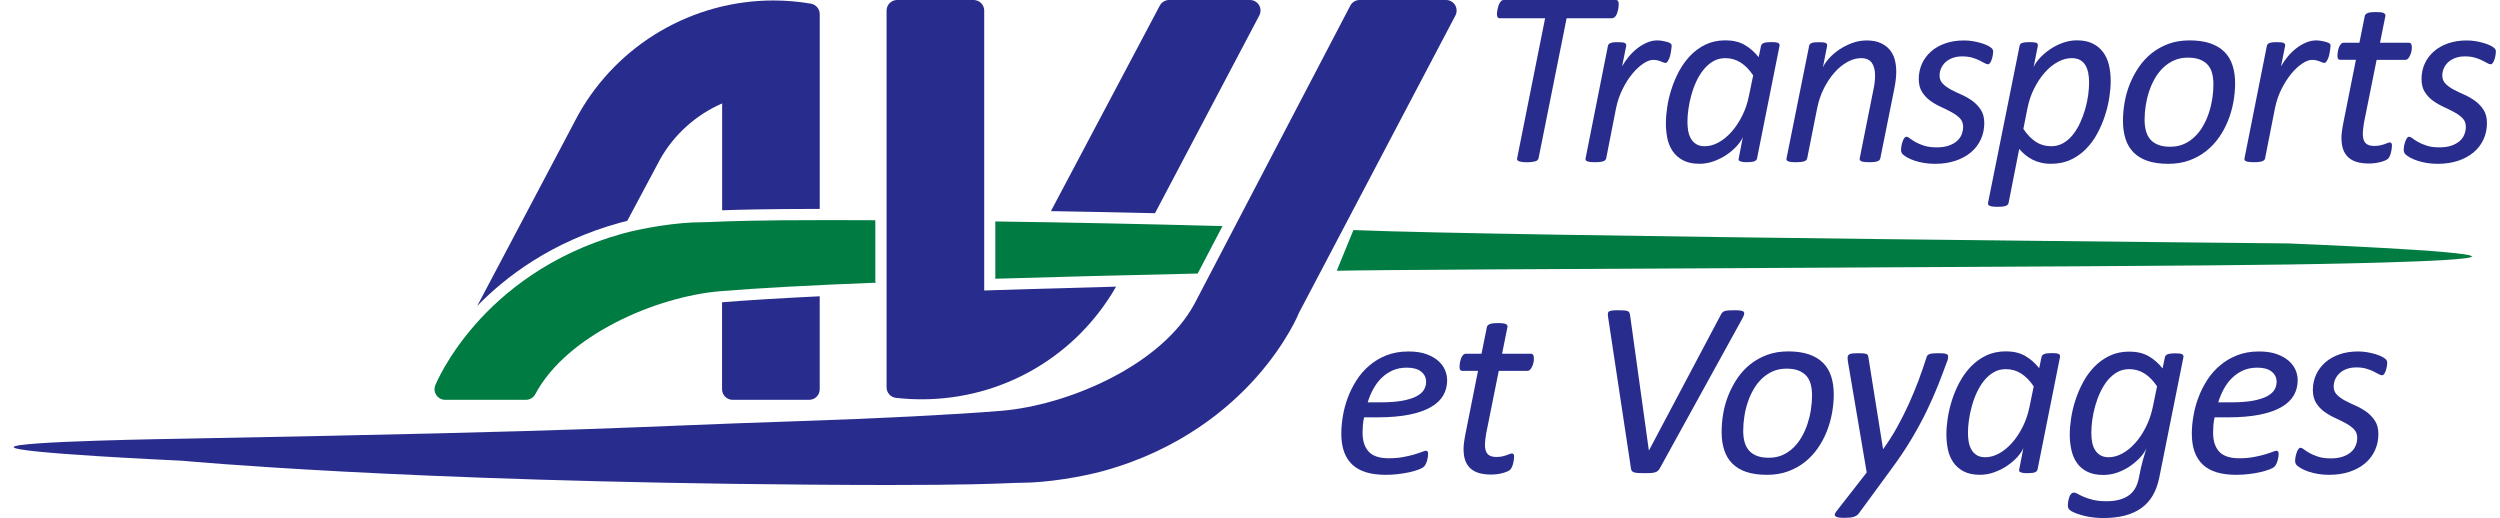
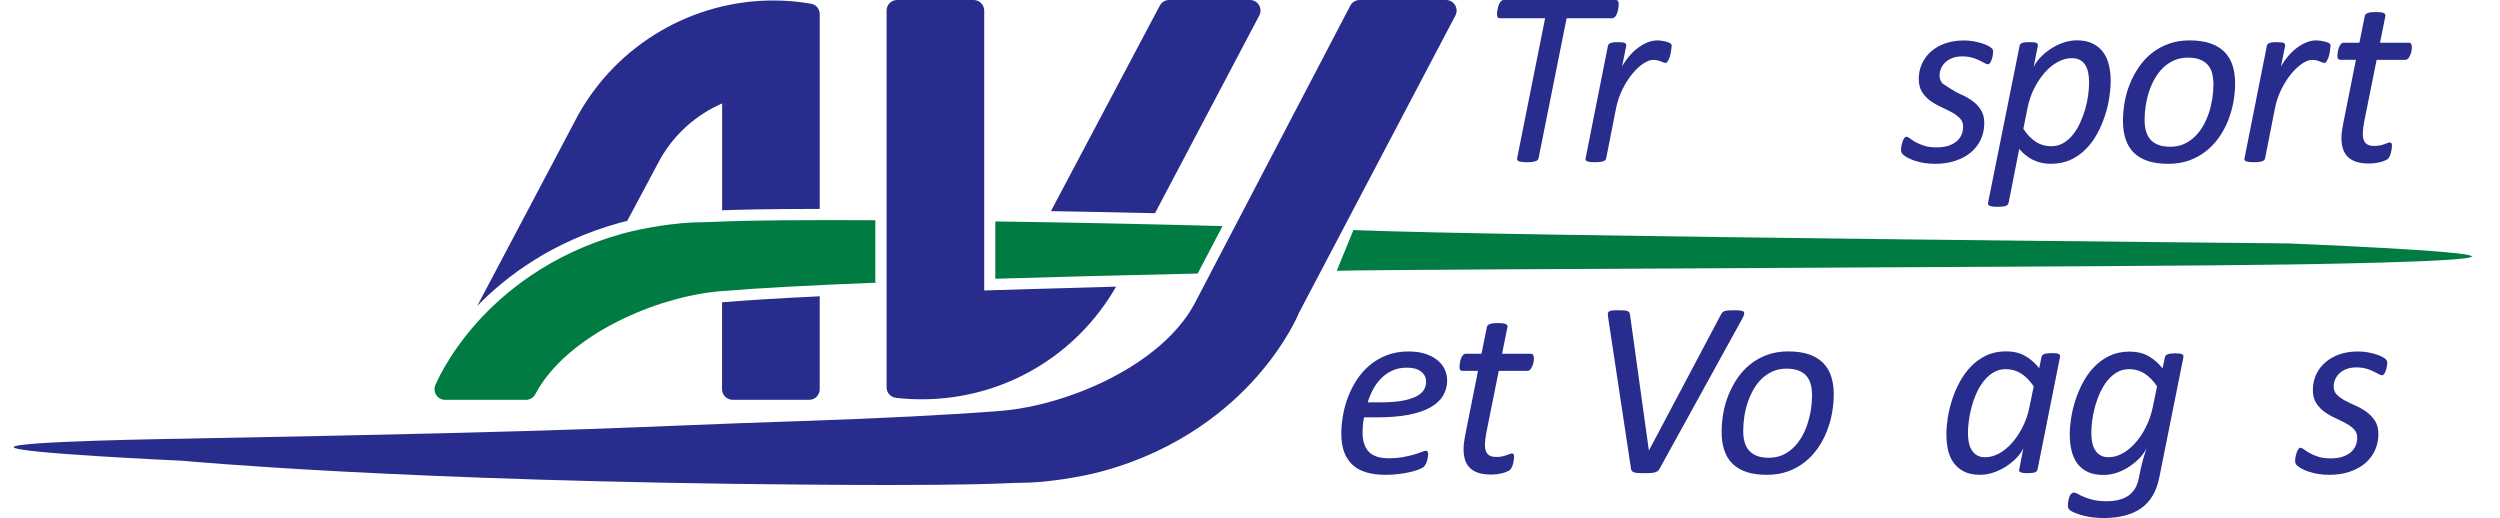
<svg xmlns="http://www.w3.org/2000/svg" width="111" height="23" viewBox="0 0 111 23" fill="none">
  <g clip-path="url(#clip0_4727_47724)">
    <path d="M109.754 11.385C109.749 11.638 101.842 11.739 101.584 11.744C94.878 11.853 62.537 11.943 59.352 12.022L60.092 10.214C66.744 10.493 101.494 10.802 101.599 10.808C101.859 10.82 109.757 11.135 109.752 11.387L109.754 11.385ZM38.902 12.551C36.17 12.656 33.625 12.792 31.984 12.929C29.141 13.166 25.158 14.877 23.766 17.503C23.684 17.656 23.526 17.752 23.352 17.752H19.763C19.606 17.752 19.462 17.674 19.374 17.545C19.287 17.416 19.269 17.252 19.326 17.108C19.348 17.056 19.851 15.822 21.13 14.374C22.303 13.046 24.385 11.273 27.641 10.373C28.55 10.123 30.049 9.867 31.155 9.867C31.304 9.867 31.456 9.861 31.687 9.851C32.333 9.823 33.535 9.773 36.809 9.773C37.444 9.773 38.136 9.775 38.871 9.779L38.865 9.785V12.516L38.9 12.549L38.902 12.551ZM54.279 10.038L53.177 12.145C49.591 12.224 46.845 12.297 44.192 12.376V9.832C47.657 9.88 51.065 9.952 54.277 10.038H54.279Z" fill="#007B41" />
    <path d="M64.606 0.226C64.521 0.085 64.369 0 64.205 0H60.368C60.195 0 60.036 0.096 59.954 0.249L53.048 13.464C51.595 16.206 47.435 17.992 44.466 18.239C42.392 18.411 38.937 18.584 35.422 18.7C27.395 18.963 27.624 19.115 8.086 19.478C7.849 19.483 0.611 19.589 0.607 19.852C0.602 20.116 7.833 20.443 8.07 20.456C8.231 20.465 17.821 21.382 35.917 21.518C37.204 21.528 38.383 21.534 39.424 21.534C42.846 21.534 44.1 21.48 44.774 21.453C45.014 21.443 45.174 21.436 45.329 21.436C46.485 21.436 48.05 21.171 49 20.908C52.401 19.969 54.575 18.116 55.8 16.729C57.135 15.217 57.661 13.929 57.682 13.874L64.62 0.688C64.696 0.542 64.691 0.368 64.606 0.226Z" fill="#282C8D" />
    <path d="M49.555 12.725C47.78 15.824 44.513 17.729 40.922 17.729C40.533 17.729 40.16 17.708 39.778 17.664C39.541 17.636 39.364 17.436 39.364 17.197V0.47C39.364 0.21 39.573 0 39.833 0H43.229C43.489 0 43.699 0.21 43.699 0.47V12.897C43.699 12.897 47.433 12.779 49.556 12.727L49.555 12.725ZM55.9 0.226C55.815 0.085 55.663 0 55.499 0H51.91C51.736 0 51.577 0.096 51.495 0.249L46.661 9.374C48.172 9.399 49.711 9.43 51.282 9.466L55.913 0.687C55.989 0.541 55.985 0.366 55.9 0.226Z" fill="#282C8D" />
    <path d="M32.061 13.421C33.163 13.33 34.668 13.239 36.395 13.155V17.282C36.395 17.542 36.185 17.752 35.925 17.752H32.529C32.269 17.752 32.059 17.542 32.059 17.282V13.421H32.061ZM36.004 0.163C35.448 0.068 34.889 0.021 34.34 0.021C30.753 0.021 27.436 1.96 25.682 5.083C25.681 5.086 25.678 5.09 25.676 5.093L21.188 13.585C22.458 12.28 24.5 10.726 27.51 9.893C27.617 9.864 27.731 9.835 27.851 9.805L29.305 7.079C29.923 5.974 30.908 5.093 32.063 4.592V9.337C32.758 9.311 33.959 9.279 36.396 9.275V0.626C36.396 0.397 36.23 0.202 36.006 0.164L36.004 0.163Z" fill="#282C8D" />
    <path d="M64.255 16.872C64.255 17.127 64.196 17.355 64.078 17.559C63.959 17.762 63.775 17.936 63.523 18.08C63.272 18.224 62.95 18.335 62.56 18.413C62.168 18.49 61.7 18.53 61.153 18.53H60.565C60.539 18.651 60.52 18.77 60.511 18.884C60.502 18.998 60.498 19.106 60.498 19.206C60.498 19.575 60.589 19.858 60.771 20.054C60.953 20.25 61.25 20.347 61.66 20.347C61.897 20.347 62.108 20.329 62.297 20.294C62.485 20.259 62.648 20.221 62.788 20.18C62.926 20.139 63.04 20.101 63.128 20.066C63.216 20.031 63.277 20.013 63.31 20.013C63.344 20.013 63.368 20.025 63.385 20.049C63.401 20.074 63.409 20.107 63.409 20.151C63.409 20.188 63.406 20.233 63.398 20.285C63.391 20.336 63.38 20.39 63.365 20.443C63.35 20.496 63.331 20.548 63.307 20.595C63.283 20.643 63.257 20.683 63.227 20.716C63.182 20.76 63.103 20.804 62.991 20.847C62.879 20.89 62.745 20.927 62.59 20.964C62.435 20.999 62.265 21.028 62.081 21.049C61.897 21.072 61.712 21.082 61.526 21.082C61.198 21.082 60.909 21.046 60.662 20.972C60.414 20.897 60.209 20.785 60.045 20.631C59.881 20.478 59.758 20.286 59.676 20.058C59.594 19.829 59.554 19.56 59.554 19.25C59.554 19.01 59.577 18.752 59.623 18.477C59.668 18.202 59.741 17.93 59.841 17.659C59.942 17.39 60.071 17.13 60.229 16.884C60.387 16.637 60.577 16.419 60.797 16.231C61.017 16.043 61.271 15.89 61.558 15.777C61.847 15.663 62.172 15.605 62.534 15.605C62.844 15.605 63.107 15.644 63.324 15.722C63.54 15.799 63.717 15.9 63.856 16.021C63.994 16.143 64.094 16.279 64.158 16.428C64.22 16.577 64.252 16.726 64.252 16.874L64.255 16.872ZM63.319 16.956C63.319 16.767 63.245 16.615 63.097 16.498C62.95 16.381 62.739 16.324 62.465 16.324C62.225 16.324 62.013 16.365 61.829 16.448C61.645 16.532 61.481 16.643 61.338 16.784C61.195 16.924 61.074 17.088 60.972 17.275C60.87 17.462 60.788 17.658 60.726 17.864H61.291C61.678 17.864 62.002 17.84 62.263 17.793C62.523 17.744 62.733 17.679 62.889 17.597C63.046 17.513 63.157 17.418 63.222 17.307C63.287 17.196 63.319 17.079 63.319 16.957V16.956Z" fill="#282C8D" />
    <path d="M68.106 15.909C68.106 15.942 68.104 15.979 68.1 16.017C68.097 16.055 68.089 16.096 68.078 16.135C68.068 16.176 68.052 16.217 68.034 16.257C68.016 16.298 67.996 16.333 67.976 16.365C67.957 16.396 67.932 16.421 67.906 16.439C67.881 16.457 67.85 16.466 67.818 16.466H66.545L65.986 19.247C65.971 19.325 65.959 19.411 65.948 19.507C65.937 19.602 65.931 19.683 65.931 19.745C65.931 19.934 65.971 20.072 66.05 20.159C66.129 20.245 66.258 20.289 66.434 20.289C66.534 20.289 66.621 20.282 66.694 20.265C66.767 20.248 66.831 20.232 66.885 20.212C66.939 20.194 66.986 20.175 67.027 20.159C67.068 20.142 67.103 20.134 67.132 20.134C67.16 20.134 67.185 20.145 67.201 20.165C67.218 20.184 67.226 20.223 67.226 20.279C67.226 20.327 67.221 20.379 67.212 20.437C67.203 20.494 67.191 20.551 67.176 20.605C67.16 20.66 67.142 20.71 67.12 20.754C67.097 20.798 67.074 20.833 67.048 20.859C67.019 20.885 66.974 20.911 66.916 20.937C66.857 20.962 66.788 20.985 66.711 21.006C66.633 21.026 66.551 21.043 66.465 21.054C66.378 21.064 66.291 21.07 66.206 21.07C66 21.07 65.82 21.047 65.668 21.003C65.516 20.959 65.389 20.89 65.285 20.795C65.182 20.701 65.106 20.583 65.056 20.441C65.006 20.298 64.982 20.128 64.982 19.929C64.982 19.885 64.983 19.837 64.988 19.782C64.991 19.729 64.998 19.672 65.007 19.613C65.016 19.554 65.026 19.495 65.035 19.435C65.044 19.376 65.055 19.321 65.065 19.27L65.624 16.466H64.931C64.89 16.466 64.86 16.454 64.837 16.43C64.814 16.406 64.804 16.358 64.804 16.289C64.804 16.237 64.81 16.176 64.82 16.108C64.831 16.039 64.848 15.976 64.871 15.916C64.894 15.857 64.921 15.807 64.957 15.767C64.992 15.726 65.033 15.707 65.082 15.707H65.779L66.018 14.521C66.022 14.496 66.033 14.471 66.054 14.45C66.074 14.427 66.103 14.409 66.139 14.392C66.176 14.376 66.225 14.363 66.287 14.356C66.348 14.348 66.422 14.345 66.512 14.345C66.601 14.345 66.673 14.348 66.731 14.356C66.788 14.363 66.832 14.376 66.863 14.392C66.895 14.409 66.914 14.429 66.924 14.45C66.933 14.473 66.936 14.496 66.931 14.521L66.692 15.707H67.966C68.022 15.707 68.058 15.726 68.077 15.767C68.095 15.808 68.104 15.854 68.104 15.906L68.106 15.909Z" fill="#282C8D" />
    <path d="M73.685 20.811C73.659 20.852 73.632 20.885 73.602 20.911C73.573 20.937 73.533 20.956 73.484 20.971C73.437 20.987 73.375 20.996 73.302 21.002C73.228 21.008 73.136 21.009 73.026 21.009C72.907 21.009 72.81 21.006 72.732 21.002C72.655 20.996 72.594 20.987 72.55 20.971C72.506 20.956 72.472 20.935 72.453 20.908C72.433 20.88 72.421 20.845 72.416 20.806L71.403 14.102C71.392 14.032 71.386 13.974 71.389 13.93C71.391 13.886 71.407 13.853 71.439 13.83C71.471 13.807 71.518 13.794 71.584 13.786C71.649 13.778 71.739 13.775 71.853 13.775C71.966 13.775 72.05 13.778 72.115 13.783C72.181 13.789 72.231 13.798 72.267 13.813C72.304 13.829 72.33 13.848 72.342 13.874C72.354 13.9 72.365 13.932 72.372 13.968L73.209 19.996H73.216L76.412 13.962C76.431 13.926 76.452 13.895 76.476 13.871C76.501 13.847 76.532 13.827 76.573 13.813C76.615 13.798 76.668 13.789 76.738 13.783C76.806 13.777 76.896 13.775 77.007 13.775C77.118 13.775 77.212 13.78 77.278 13.789C77.345 13.798 77.391 13.816 77.417 13.842C77.443 13.868 77.45 13.906 77.438 13.956C77.427 14.006 77.4 14.072 77.355 14.152L73.686 20.811H73.685Z" fill="#282C8D" />
    <path d="M81.419 17.504C81.419 17.778 81.393 18.056 81.342 18.341C81.29 18.625 81.211 18.901 81.106 19.163C81.001 19.428 80.868 19.675 80.705 19.908C80.542 20.14 80.351 20.344 80.132 20.517C79.912 20.691 79.663 20.829 79.385 20.93C79.106 21.032 78.795 21.082 78.452 21.082C78.108 21.082 77.794 21.04 77.54 20.955C77.288 20.87 77.079 20.747 76.917 20.584C76.754 20.422 76.634 20.223 76.557 19.985C76.479 19.75 76.44 19.481 76.44 19.182C76.44 18.908 76.464 18.63 76.514 18.344C76.564 18.06 76.642 17.787 76.75 17.524C76.858 17.263 76.991 17.013 77.151 16.779C77.312 16.545 77.502 16.34 77.721 16.167C77.941 15.994 78.19 15.856 78.468 15.754C78.748 15.652 79.058 15.602 79.401 15.602C79.745 15.602 80.059 15.646 80.313 15.732C80.565 15.819 80.775 15.944 80.939 16.106C81.103 16.269 81.225 16.468 81.302 16.705C81.38 16.942 81.419 17.208 81.419 17.503V17.504ZM80.454 17.559C80.454 17.375 80.434 17.208 80.397 17.061C80.357 16.913 80.293 16.788 80.202 16.687C80.111 16.585 79.994 16.507 79.848 16.451C79.702 16.395 79.526 16.368 79.319 16.368C79.097 16.368 78.897 16.407 78.716 16.486C78.535 16.565 78.374 16.673 78.231 16.808C78.088 16.944 77.965 17.102 77.861 17.282C77.756 17.463 77.669 17.656 77.601 17.861C77.532 18.066 77.481 18.276 77.449 18.493C77.415 18.709 77.399 18.92 77.399 19.127C77.399 19.312 77.418 19.478 77.459 19.625C77.5 19.773 77.566 19.899 77.655 20.002C77.746 20.105 77.864 20.184 78.008 20.241C78.152 20.297 78.327 20.324 78.534 20.324C78.758 20.324 78.961 20.285 79.14 20.206C79.319 20.127 79.48 20.019 79.621 19.882C79.764 19.745 79.888 19.587 79.992 19.405C80.097 19.224 80.184 19.03 80.252 18.823C80.32 18.616 80.372 18.405 80.404 18.191C80.438 17.977 80.454 17.767 80.454 17.559Z" fill="#282C8D" />
-     <path d="M86.497 15.814C86.497 15.855 86.494 15.896 86.486 15.939C86.479 15.982 86.467 16.021 86.447 16.058C86.325 16.393 86.192 16.743 86.049 17.108C85.904 17.471 85.737 17.852 85.544 18.249C85.353 18.645 85.128 19.06 84.871 19.491C84.615 19.923 84.309 20.377 83.955 20.855L82.521 22.81C82.498 22.839 82.471 22.865 82.437 22.887C82.404 22.91 82.363 22.928 82.316 22.945C82.267 22.962 82.209 22.974 82.141 22.982C82.072 22.989 81.992 22.992 81.899 22.992C81.799 22.992 81.717 22.988 81.653 22.979C81.589 22.97 81.539 22.954 81.507 22.932C81.474 22.909 81.459 22.88 81.463 22.843C81.468 22.807 81.489 22.761 81.53 22.711L82.882 20.978L82.057 16.108C82.05 16.064 82.044 16.023 82.04 15.986C82.036 15.95 82.034 15.918 82.034 15.892C82.034 15.851 82.04 15.818 82.054 15.79C82.066 15.763 82.092 15.74 82.129 15.723C82.165 15.707 82.214 15.696 82.275 15.69C82.335 15.684 82.41 15.682 82.499 15.682C82.6 15.682 82.677 15.685 82.735 15.69C82.791 15.696 82.837 15.705 82.867 15.717C82.899 15.729 82.92 15.749 82.934 15.775C82.946 15.801 82.955 15.833 82.958 15.869L83.607 19.935H83.618C83.847 19.615 84.054 19.286 84.238 18.955C84.421 18.622 84.592 18.285 84.747 17.945C84.902 17.603 85.044 17.258 85.177 16.909C85.307 16.559 85.43 16.206 85.544 15.848C85.552 15.819 85.566 15.793 85.585 15.773C85.605 15.754 85.635 15.735 85.674 15.72C85.713 15.705 85.765 15.696 85.832 15.69C85.898 15.684 85.981 15.682 86.081 15.682C86.246 15.682 86.357 15.693 86.413 15.716C86.47 15.739 86.497 15.77 86.497 15.816V15.814Z" fill="#282C8D" />
    <path d="M90.469 20.839C90.454 20.902 90.413 20.947 90.347 20.971C90.282 20.996 90.17 21.009 90.015 21.009C89.94 21.009 89.879 21.006 89.832 20.999C89.785 20.991 89.746 20.981 89.715 20.968C89.686 20.956 89.665 20.94 89.654 20.918C89.644 20.899 89.644 20.871 89.654 20.838L89.837 19.896C89.788 20.014 89.702 20.143 89.577 20.283C89.451 20.423 89.303 20.552 89.13 20.671C88.959 20.789 88.767 20.886 88.558 20.964C88.348 21.041 88.133 21.081 87.915 21.081C87.62 21.081 87.375 21.029 87.181 20.926C86.986 20.823 86.833 20.686 86.719 20.516C86.605 20.346 86.526 20.154 86.483 19.94C86.441 19.726 86.42 19.505 86.42 19.28C86.42 19.074 86.439 18.84 86.477 18.577C86.517 18.314 86.579 18.047 86.666 17.773C86.752 17.5 86.865 17.234 87.003 16.975C87.141 16.717 87.308 16.485 87.504 16.279C87.701 16.074 87.927 15.91 88.185 15.786C88.444 15.662 88.737 15.6 89.067 15.6C89.396 15.6 89.677 15.667 89.911 15.799C90.145 15.931 90.355 16.115 90.54 16.348L90.645 15.843C90.66 15.784 90.703 15.742 90.773 15.716C90.843 15.69 90.952 15.678 91.1 15.678C91.174 15.678 91.235 15.681 91.285 15.685C91.335 15.691 91.374 15.7 91.403 15.716C91.432 15.731 91.452 15.749 91.46 15.772C91.467 15.795 91.469 15.818 91.466 15.843L90.469 20.835V20.839ZM90.297 17.155C90.124 16.899 89.936 16.709 89.735 16.582C89.533 16.454 89.308 16.39 89.056 16.39C88.857 16.39 88.676 16.437 88.516 16.532C88.355 16.626 88.214 16.75 88.09 16.905C87.965 17.06 87.859 17.237 87.767 17.434C87.676 17.632 87.603 17.835 87.546 18.047C87.488 18.258 87.445 18.464 87.418 18.666C87.391 18.87 87.377 19.052 87.377 19.215C87.377 19.344 87.388 19.473 87.407 19.599C87.427 19.727 87.466 19.843 87.524 19.949C87.582 20.054 87.659 20.139 87.76 20.204C87.86 20.27 87.989 20.301 88.147 20.301C88.351 20.301 88.554 20.245 88.76 20.133C88.965 20.02 89.156 19.864 89.332 19.665C89.51 19.466 89.667 19.23 89.803 18.961C89.94 18.692 90.042 18.395 90.109 18.069L90.297 17.155Z" fill="#282C8D" />
    <path d="M95.863 21.233C95.804 21.528 95.708 21.787 95.577 22.008C95.447 22.23 95.279 22.413 95.076 22.559C94.872 22.705 94.632 22.815 94.353 22.889C94.073 22.963 93.757 23 93.403 23C93.096 23 92.817 22.97 92.564 22.909C92.311 22.848 92.108 22.775 91.958 22.69C91.902 22.654 91.864 22.617 91.844 22.582C91.824 22.547 91.814 22.502 91.814 22.447C91.814 22.424 91.814 22.394 91.817 22.353C91.818 22.312 91.824 22.271 91.833 22.231C91.843 22.19 91.853 22.148 91.867 22.104C91.879 22.059 91.896 22.02 91.917 21.985C91.937 21.95 91.963 21.923 91.991 21.901C92.02 21.882 92.052 21.871 92.086 21.871C92.13 21.871 92.186 21.891 92.251 21.929C92.318 21.967 92.406 22.011 92.517 22.059C92.628 22.108 92.765 22.152 92.93 22.193C93.095 22.234 93.297 22.254 93.537 22.254C93.736 22.254 93.917 22.234 94.076 22.193C94.237 22.152 94.377 22.091 94.497 22.011C94.617 21.929 94.714 21.825 94.79 21.701C94.866 21.575 94.922 21.426 94.959 21.253C95.021 20.917 95.085 20.637 95.147 20.417C95.21 20.195 95.261 20.023 95.302 19.902C95.243 20.038 95.149 20.175 95.02 20.315C94.891 20.453 94.74 20.581 94.572 20.698C94.401 20.815 94.214 20.909 94.012 20.981C93.809 21.052 93.602 21.088 93.392 21.088C93.116 21.088 92.88 21.043 92.689 20.95C92.497 20.858 92.342 20.731 92.227 20.57C92.11 20.409 92.026 20.219 91.975 19.999C91.923 19.779 91.897 19.542 91.897 19.288C91.897 19.074 91.917 18.832 91.958 18.565C91.999 18.297 92.063 18.027 92.153 17.756C92.241 17.484 92.355 17.221 92.493 16.965C92.631 16.708 92.798 16.478 92.994 16.278C93.19 16.077 93.417 15.915 93.674 15.793C93.93 15.672 94.221 15.611 94.546 15.611C94.871 15.611 95.156 15.678 95.391 15.81C95.624 15.942 95.834 16.126 96.019 16.358L96.124 15.854C96.139 15.795 96.182 15.752 96.252 15.726C96.322 15.7 96.431 15.688 96.579 15.688C96.653 15.688 96.714 15.691 96.764 15.696C96.814 15.702 96.854 15.711 96.883 15.726C96.911 15.742 96.931 15.76 96.939 15.783C96.946 15.805 96.948 15.828 96.945 15.854L95.865 21.239L95.863 21.233ZM95.775 17.155C95.602 16.899 95.415 16.709 95.213 16.582C95.011 16.454 94.786 16.39 94.534 16.39C94.334 16.39 94.155 16.436 93.996 16.529C93.838 16.621 93.696 16.744 93.572 16.896C93.449 17.05 93.339 17.226 93.248 17.425C93.155 17.624 93.081 17.829 93.023 18.037C92.965 18.246 92.923 18.452 92.895 18.657C92.868 18.863 92.855 19.048 92.855 19.215C92.855 19.382 92.868 19.519 92.895 19.653C92.923 19.785 92.967 19.899 93.028 19.993C93.088 20.087 93.168 20.162 93.266 20.218C93.364 20.273 93.484 20.301 93.623 20.301C93.827 20.301 94.031 20.245 94.236 20.133C94.441 20.02 94.632 19.864 94.808 19.665C94.986 19.466 95.143 19.23 95.279 18.958C95.416 18.686 95.518 18.39 95.585 18.069L95.773 17.155H95.775Z" fill="#282C8D" />
-     <path d="M102.018 16.872C102.018 17.127 101.959 17.355 101.841 17.559C101.722 17.762 101.538 17.936 101.286 18.08C101.035 18.224 100.713 18.335 100.323 18.413C99.931 18.49 99.463 18.53 98.916 18.53H98.328C98.302 18.651 98.284 18.77 98.274 18.884C98.265 18.998 98.261 19.106 98.261 19.206C98.261 19.575 98.352 19.858 98.534 20.054C98.716 20.25 99.013 20.347 99.423 20.347C99.66 20.347 99.871 20.329 100.06 20.294C100.248 20.259 100.411 20.221 100.551 20.18C100.689 20.139 100.803 20.101 100.891 20.066C100.979 20.031 101.04 20.013 101.073 20.013C101.107 20.013 101.131 20.025 101.148 20.049C101.164 20.074 101.172 20.107 101.172 20.151C101.172 20.188 101.169 20.233 101.161 20.285C101.154 20.336 101.143 20.39 101.128 20.443C101.113 20.496 101.094 20.548 101.07 20.595C101.046 20.643 101.02 20.683 100.99 20.716C100.946 20.76 100.867 20.804 100.754 20.847C100.642 20.89 100.508 20.927 100.353 20.964C100.198 20.999 100.028 21.028 99.844 21.049C99.66 21.072 99.475 21.082 99.289 21.082C98.961 21.082 98.672 21.046 98.425 20.972C98.177 20.897 97.972 20.785 97.808 20.631C97.644 20.478 97.521 20.286 97.439 20.058C97.357 19.829 97.317 19.56 97.317 19.25C97.317 19.01 97.34 18.752 97.387 18.477C97.433 18.202 97.505 17.93 97.606 17.659C97.706 17.39 97.835 17.13 97.993 16.884C98.151 16.637 98.341 16.419 98.562 16.231C98.782 16.043 99.036 15.89 99.323 15.777C99.612 15.663 99.937 15.605 100.298 15.605C100.608 15.605 100.871 15.644 101.088 15.722C101.304 15.799 101.482 15.9 101.62 16.021C101.758 16.143 101.859 16.279 101.923 16.428C101.985 16.577 102.017 16.726 102.017 16.874L102.018 16.872ZM101.082 16.956C101.082 16.767 101.008 16.615 100.86 16.498C100.713 16.381 100.502 16.324 100.228 16.324C99.988 16.324 99.776 16.365 99.592 16.448C99.408 16.532 99.244 16.643 99.101 16.784C98.958 16.924 98.837 17.088 98.735 17.275C98.633 17.462 98.551 17.658 98.489 17.864H99.054C99.441 17.864 99.765 17.84 100.026 17.793C100.286 17.744 100.496 17.679 100.652 17.597C100.809 17.513 100.92 17.418 100.985 17.307C101.05 17.196 101.082 17.079 101.082 16.957V16.956Z" fill="#282C8D" />
    <path d="M105.993 16.125C105.993 16.161 105.987 16.21 105.976 16.272C105.966 16.333 105.949 16.393 105.929 16.453C105.91 16.512 105.885 16.562 105.858 16.602C105.831 16.643 105.8 16.662 105.767 16.662C105.723 16.662 105.67 16.644 105.609 16.609C105.548 16.574 105.474 16.535 105.384 16.491C105.296 16.447 105.189 16.406 105.065 16.369C104.942 16.333 104.794 16.313 104.624 16.313C104.454 16.313 104.317 16.336 104.193 16.383C104.067 16.428 103.962 16.492 103.877 16.571C103.792 16.65 103.728 16.741 103.682 16.843C103.638 16.945 103.615 17.051 103.615 17.162C103.615 17.31 103.664 17.433 103.763 17.53C103.86 17.627 103.983 17.715 104.132 17.793C104.279 17.87 104.439 17.946 104.611 18.022C104.782 18.098 104.942 18.191 105.088 18.299C105.233 18.408 105.355 18.539 105.454 18.692C105.551 18.846 105.6 19.039 105.6 19.271C105.6 19.53 105.55 19.771 105.448 19.995C105.346 20.218 105.2 20.409 105.01 20.57C104.82 20.732 104.591 20.856 104.32 20.947C104.051 21.037 103.749 21.082 103.418 21.082C103.245 21.082 103.08 21.07 102.927 21.044C102.773 21.019 102.635 20.985 102.512 20.944C102.389 20.903 102.283 20.858 102.193 20.809C102.105 20.759 102.037 20.712 101.988 20.668C101.959 20.639 101.938 20.608 101.924 20.576C101.91 20.545 101.904 20.507 101.904 20.463C101.904 20.434 101.906 20.399 101.91 20.358C101.913 20.317 101.921 20.274 101.933 20.23C101.944 20.186 101.956 20.143 101.97 20.102C101.982 20.061 101.999 20.025 102.017 19.991C102.035 19.958 102.053 19.932 102.072 19.911C102.09 19.891 102.113 19.881 102.138 19.881C102.182 19.881 102.236 19.905 102.299 19.955C102.362 20.005 102.444 20.058 102.546 20.116C102.647 20.174 102.773 20.227 102.925 20.277C103.077 20.327 103.266 20.352 103.491 20.352C103.694 20.352 103.867 20.327 104.015 20.277C104.161 20.227 104.282 20.16 104.378 20.078C104.474 19.995 104.545 19.899 104.591 19.788C104.636 19.677 104.661 19.56 104.661 19.438C104.661 19.284 104.612 19.157 104.516 19.059C104.421 18.961 104.299 18.872 104.153 18.793C104.007 18.714 103.849 18.635 103.679 18.557C103.509 18.48 103.351 18.389 103.205 18.284C103.059 18.179 102.938 18.05 102.839 17.896C102.742 17.743 102.691 17.548 102.691 17.311C102.691 17.074 102.74 16.842 102.836 16.632C102.932 16.424 103.068 16.243 103.243 16.09C103.418 15.936 103.629 15.818 103.875 15.732C104.121 15.647 104.393 15.605 104.693 15.605C104.832 15.605 104.969 15.616 105.1 15.638C105.23 15.661 105.352 15.688 105.463 15.722C105.574 15.755 105.67 15.792 105.75 15.833C105.832 15.874 105.893 15.915 105.932 15.954C105.973 15.991 105.993 16.049 105.993 16.126V16.125Z" fill="#282C8D" />
    <path d="M74.22 2.05C74.22 2.065 74.217 2.094 74.212 2.135C74.206 2.177 74.2 2.226 74.192 2.282C74.185 2.337 74.174 2.395 74.159 2.454C74.144 2.513 74.126 2.568 74.103 2.618C74.08 2.668 74.057 2.709 74.033 2.743C74.009 2.776 73.983 2.793 73.953 2.793C73.922 2.793 73.89 2.787 73.855 2.773C73.82 2.761 73.781 2.744 73.738 2.726C73.696 2.708 73.647 2.692 73.591 2.679C73.535 2.665 73.471 2.659 73.396 2.659C73.27 2.659 73.126 2.714 72.962 2.823C72.798 2.933 72.635 3.083 72.477 3.274C72.317 3.466 72.173 3.694 72.043 3.955C71.912 4.218 71.815 4.502 71.752 4.808L71.315 7.029C71.307 7.058 71.295 7.084 71.277 7.103C71.258 7.123 71.231 7.141 71.193 7.157C71.157 7.172 71.106 7.182 71.046 7.19C70.985 7.198 70.91 7.201 70.821 7.201C70.731 7.201 70.654 7.198 70.596 7.19C70.538 7.182 70.494 7.172 70.464 7.157C70.432 7.141 70.412 7.125 70.403 7.103C70.394 7.084 70.392 7.058 70.4 7.029L71.392 2.038C71.395 2.012 71.407 1.987 71.426 1.966C71.444 1.943 71.471 1.925 71.509 1.91C71.546 1.895 71.591 1.886 71.644 1.88C71.698 1.873 71.761 1.872 71.836 1.872C71.913 1.872 71.977 1.875 72.027 1.88C72.077 1.886 72.115 1.895 72.144 1.91C72.172 1.925 72.19 1.943 72.198 1.966C72.205 1.989 72.207 2.012 72.204 2.038L72.021 2.946C72.106 2.794 72.207 2.648 72.324 2.509C72.441 2.369 72.567 2.246 72.704 2.141C72.84 2.036 72.983 1.951 73.133 1.889C73.282 1.826 73.43 1.794 73.574 1.794C73.636 1.794 73.7 1.799 73.766 1.808C73.829 1.817 73.89 1.828 73.946 1.842C74.001 1.854 74.051 1.869 74.094 1.886C74.136 1.902 74.168 1.922 74.191 1.943C74.214 1.966 74.224 2.001 74.224 2.048L74.22 2.05Z" fill="#282C8D" />
-     <path d="M78.014 7.03C77.999 7.093 77.958 7.138 77.892 7.163C77.827 7.187 77.715 7.201 77.56 7.201C77.485 7.201 77.424 7.198 77.377 7.19C77.329 7.182 77.291 7.172 77.26 7.16C77.231 7.147 77.21 7.131 77.2 7.109C77.189 7.09 77.189 7.062 77.2 7.029L77.382 6.087C77.333 6.205 77.247 6.335 77.122 6.474C76.996 6.614 76.849 6.743 76.675 6.862C76.504 6.98 76.312 7.078 76.103 7.155C75.893 7.233 75.679 7.272 75.46 7.272C75.165 7.272 74.92 7.22 74.726 7.117C74.531 7.014 74.378 6.877 74.264 6.707C74.15 6.537 74.071 6.345 74.028 6.131C73.986 5.917 73.965 5.696 73.965 5.471C73.965 5.265 73.984 5.031 74.022 4.768C74.06 4.505 74.124 4.238 74.211 3.964C74.297 3.691 74.41 3.425 74.548 3.166C74.686 2.908 74.853 2.676 75.049 2.471C75.246 2.265 75.472 2.101 75.73 1.977C75.989 1.854 76.282 1.791 76.612 1.791C76.941 1.791 77.222 1.858 77.456 1.99C77.69 2.124 77.9 2.306 78.085 2.539L78.19 2.034C78.205 1.975 78.248 1.933 78.318 1.907C78.388 1.881 78.497 1.869 78.644 1.869C78.719 1.869 78.78 1.872 78.83 1.876C78.88 1.883 78.92 1.892 78.948 1.907C78.977 1.922 78.997 1.94 79.005 1.963C79.012 1.986 79.014 2.009 79.011 2.034L78.014 7.026V7.03ZM77.842 3.346C77.669 3.091 77.481 2.901 77.28 2.773C77.078 2.645 76.853 2.582 76.601 2.582C76.402 2.582 76.221 2.629 76.061 2.723C75.9 2.817 75.759 2.942 75.635 3.097C75.51 3.252 75.403 3.428 75.312 3.625C75.221 3.823 75.148 4.027 75.091 4.238C75.033 4.449 74.99 4.656 74.963 4.858C74.936 5.061 74.922 5.244 74.922 5.406C74.922 5.535 74.933 5.664 74.952 5.791C74.972 5.918 75.011 6.034 75.069 6.14C75.127 6.245 75.204 6.33 75.305 6.395C75.405 6.461 75.534 6.493 75.692 6.493C75.896 6.493 76.099 6.436 76.305 6.324C76.51 6.211 76.701 6.055 76.877 5.856C77.055 5.657 77.212 5.421 77.348 5.152C77.485 4.883 77.587 4.586 77.652 4.261L77.841 3.346H77.842Z" fill="#282C8D" />
-     <path d="M84.195 3.147C84.195 3.276 84.188 3.404 84.172 3.53C84.157 3.656 84.137 3.785 84.112 3.917L83.486 7.031C83.478 7.059 83.466 7.085 83.449 7.105C83.432 7.125 83.405 7.143 83.365 7.158C83.328 7.173 83.277 7.184 83.218 7.192C83.159 7.199 83.083 7.202 82.99 7.202C82.897 7.202 82.829 7.199 82.771 7.192C82.714 7.184 82.67 7.173 82.639 7.158C82.607 7.143 82.588 7.126 82.578 7.105C82.569 7.085 82.566 7.059 82.571 7.031L83.186 3.951C83.212 3.837 83.23 3.726 83.239 3.618C83.249 3.511 83.253 3.417 83.253 3.335C83.253 3.11 83.204 2.928 83.109 2.79C83.013 2.651 82.852 2.582 82.627 2.582C82.431 2.582 82.231 2.638 82.025 2.75C81.82 2.863 81.63 3.018 81.456 3.215C81.279 3.413 81.123 3.647 80.984 3.919C80.846 4.191 80.746 4.485 80.682 4.803L80.239 7.031C80.231 7.059 80.219 7.085 80.201 7.105C80.182 7.125 80.155 7.143 80.117 7.158C80.08 7.173 80.03 7.184 79.969 7.192C79.909 7.199 79.834 7.202 79.745 7.202C79.655 7.202 79.578 7.199 79.52 7.192C79.462 7.184 79.418 7.173 79.386 7.158C79.354 7.143 79.334 7.126 79.325 7.105C79.316 7.085 79.315 7.059 79.322 7.031L80.325 2.039C80.328 2.013 80.339 1.989 80.355 1.968C80.372 1.945 80.398 1.927 80.433 1.911C80.468 1.896 80.512 1.887 80.565 1.881C80.618 1.875 80.682 1.874 80.757 1.874C80.834 1.874 80.898 1.877 80.948 1.881C80.998 1.887 81.036 1.896 81.065 1.911C81.092 1.927 81.111 1.945 81.118 1.968C81.126 1.991 81.127 2.013 81.124 2.039L80.936 2.992C80.991 2.866 81.082 2.734 81.208 2.594C81.334 2.454 81.483 2.325 81.656 2.206C81.829 2.088 82.021 1.991 82.229 1.913C82.437 1.836 82.654 1.796 82.879 1.796C83.127 1.796 83.334 1.834 83.499 1.91C83.665 1.986 83.8 2.085 83.903 2.209C84.007 2.332 84.081 2.477 84.125 2.639C84.169 2.802 84.192 2.972 84.192 3.148L84.195 3.147Z" fill="#282C8D" />
-     <path d="M88.495 2.316C88.495 2.352 88.489 2.401 88.478 2.463C88.468 2.524 88.451 2.585 88.431 2.644C88.412 2.703 88.387 2.753 88.36 2.793C88.333 2.834 88.302 2.854 88.269 2.854C88.225 2.854 88.171 2.835 88.111 2.8C88.05 2.765 87.975 2.726 87.886 2.682C87.798 2.638 87.691 2.597 87.567 2.56C87.444 2.524 87.296 2.504 87.126 2.504C86.956 2.504 86.819 2.527 86.695 2.574C86.569 2.62 86.464 2.683 86.379 2.762C86.293 2.841 86.23 2.933 86.184 3.034C86.14 3.136 86.117 3.243 86.117 3.353C86.117 3.501 86.166 3.624 86.265 3.721C86.362 3.818 86.485 3.907 86.632 3.984C86.78 4.062 86.939 4.138 87.111 4.213C87.283 4.289 87.441 4.382 87.588 4.49C87.734 4.599 87.856 4.73 87.954 4.884C88.052 5.037 88.102 5.23 88.102 5.462C88.102 5.721 88.052 5.962 87.95 6.186C87.848 6.409 87.702 6.601 87.512 6.762C87.322 6.923 87.093 7.047 86.822 7.138C86.553 7.228 86.251 7.274 85.92 7.274C85.746 7.274 85.582 7.261 85.429 7.236C85.275 7.21 85.137 7.176 85.014 7.135C84.891 7.094 84.785 7.049 84.695 7C84.607 6.95 84.538 6.903 84.49 6.859C84.461 6.83 84.44 6.8 84.426 6.768C84.412 6.736 84.406 6.698 84.406 6.654C84.406 6.625 84.408 6.59 84.412 6.549C84.415 6.508 84.423 6.465 84.435 6.421C84.446 6.377 84.458 6.335 84.472 6.294C84.484 6.253 84.501 6.216 84.519 6.183C84.537 6.149 84.555 6.123 84.573 6.102C84.592 6.082 84.615 6.072 84.64 6.072C84.684 6.072 84.737 6.096 84.801 6.146C84.864 6.196 84.946 6.25 85.047 6.307C85.149 6.365 85.275 6.418 85.427 6.468C85.579 6.518 85.768 6.543 85.993 6.543C86.196 6.543 86.369 6.518 86.517 6.468C86.663 6.418 86.784 6.351 86.88 6.269C86.976 6.186 87.047 6.09 87.093 5.979C87.138 5.868 87.163 5.751 87.163 5.63C87.163 5.475 87.114 5.349 87.018 5.25C86.922 5.152 86.801 5.063 86.655 4.984C86.509 4.905 86.351 4.826 86.181 4.748C86.011 4.671 85.853 4.58 85.707 4.475C85.561 4.37 85.439 4.241 85.341 4.087C85.243 3.934 85.193 3.739 85.193 3.502C85.193 3.265 85.242 3.033 85.338 2.823C85.433 2.615 85.57 2.434 85.745 2.281C85.92 2.127 86.131 2.009 86.377 1.924C86.623 1.839 86.895 1.796 87.195 1.796C87.334 1.796 87.471 1.807 87.602 1.829C87.732 1.852 87.854 1.88 87.965 1.913C88.076 1.946 88.171 1.983 88.254 2.024C88.334 2.065 88.396 2.106 88.436 2.146C88.477 2.182 88.497 2.24 88.497 2.317L88.495 2.316Z" fill="#282C8D" />
+     <path d="M88.495 2.316C88.495 2.352 88.489 2.401 88.478 2.463C88.468 2.524 88.451 2.585 88.431 2.644C88.412 2.703 88.387 2.753 88.36 2.793C88.333 2.834 88.302 2.854 88.269 2.854C88.225 2.854 88.171 2.835 88.111 2.8C88.05 2.765 87.975 2.726 87.886 2.682C87.798 2.638 87.691 2.597 87.567 2.56C87.444 2.524 87.296 2.504 87.126 2.504C86.956 2.504 86.819 2.527 86.695 2.574C86.569 2.62 86.464 2.683 86.379 2.762C86.293 2.841 86.23 2.933 86.184 3.034C86.14 3.136 86.117 3.243 86.117 3.353C86.117 3.501 86.166 3.624 86.265 3.721C86.78 4.062 86.939 4.138 87.111 4.213C87.283 4.289 87.441 4.382 87.588 4.49C87.734 4.599 87.856 4.73 87.954 4.884C88.052 5.037 88.102 5.23 88.102 5.462C88.102 5.721 88.052 5.962 87.95 6.186C87.848 6.409 87.702 6.601 87.512 6.762C87.322 6.923 87.093 7.047 86.822 7.138C86.553 7.228 86.251 7.274 85.92 7.274C85.746 7.274 85.582 7.261 85.429 7.236C85.275 7.21 85.137 7.176 85.014 7.135C84.891 7.094 84.785 7.049 84.695 7C84.607 6.95 84.538 6.903 84.49 6.859C84.461 6.83 84.44 6.8 84.426 6.768C84.412 6.736 84.406 6.698 84.406 6.654C84.406 6.625 84.408 6.59 84.412 6.549C84.415 6.508 84.423 6.465 84.435 6.421C84.446 6.377 84.458 6.335 84.472 6.294C84.484 6.253 84.501 6.216 84.519 6.183C84.537 6.149 84.555 6.123 84.573 6.102C84.592 6.082 84.615 6.072 84.64 6.072C84.684 6.072 84.737 6.096 84.801 6.146C84.864 6.196 84.946 6.25 85.047 6.307C85.149 6.365 85.275 6.418 85.427 6.468C85.579 6.518 85.768 6.543 85.993 6.543C86.196 6.543 86.369 6.518 86.517 6.468C86.663 6.418 86.784 6.351 86.88 6.269C86.976 6.186 87.047 6.09 87.093 5.979C87.138 5.868 87.163 5.751 87.163 5.63C87.163 5.475 87.114 5.349 87.018 5.25C86.922 5.152 86.801 5.063 86.655 4.984C86.509 4.905 86.351 4.826 86.181 4.748C86.011 4.671 85.853 4.58 85.707 4.475C85.561 4.37 85.439 4.241 85.341 4.087C85.243 3.934 85.193 3.739 85.193 3.502C85.193 3.265 85.242 3.033 85.338 2.823C85.433 2.615 85.57 2.434 85.745 2.281C85.92 2.127 86.131 2.009 86.377 1.924C86.623 1.839 86.895 1.796 87.195 1.796C87.334 1.796 87.471 1.807 87.602 1.829C87.732 1.852 87.854 1.88 87.965 1.913C88.076 1.946 88.171 1.983 88.254 2.024C88.334 2.065 88.396 2.106 88.436 2.146C88.477 2.182 88.497 2.24 88.497 2.317L88.495 2.316Z" fill="#282C8D" />
    <path d="M93.715 3.601C93.715 3.815 93.695 4.057 93.654 4.324C93.613 4.592 93.549 4.862 93.459 5.136C93.371 5.409 93.257 5.674 93.119 5.93C92.981 6.187 92.813 6.415 92.617 6.614C92.421 6.813 92.195 6.973 91.938 7.093C91.681 7.213 91.391 7.272 91.066 7.272C90.9 7.272 90.749 7.255 90.612 7.222C90.475 7.188 90.349 7.143 90.235 7.084C90.121 7.024 90.015 6.956 89.919 6.875C89.823 6.796 89.735 6.708 89.653 6.613L89.182 9.006C89.174 9.035 89.162 9.06 89.145 9.083C89.129 9.106 89.101 9.124 89.065 9.138C89.028 9.153 88.978 9.164 88.918 9.171C88.857 9.179 88.779 9.182 88.688 9.182C88.603 9.182 88.532 9.179 88.475 9.171C88.418 9.164 88.374 9.153 88.34 9.138C88.307 9.123 88.285 9.105 88.276 9.083C88.267 9.06 88.264 9.035 88.269 9.006L89.67 2.036C89.677 1.977 89.714 1.934 89.781 1.908C89.847 1.883 89.958 1.87 90.113 1.87C90.191 1.87 90.253 1.873 90.302 1.878C90.35 1.884 90.388 1.893 90.419 1.905C90.448 1.917 90.467 1.936 90.474 1.959C90.481 1.981 90.483 2.007 90.48 2.036L90.291 2.983C90.343 2.861 90.431 2.73 90.554 2.592C90.677 2.454 90.826 2.325 90.998 2.205C91.169 2.085 91.361 1.986 91.57 1.908C91.782 1.831 91.995 1.791 92.213 1.791C92.494 1.791 92.73 1.84 92.92 1.936C93.11 2.031 93.265 2.161 93.382 2.32C93.5 2.481 93.585 2.671 93.637 2.89C93.689 3.11 93.715 3.346 93.715 3.596V3.601ZM92.756 3.662C92.756 3.504 92.742 3.358 92.715 3.224C92.687 3.092 92.643 2.977 92.582 2.881C92.522 2.785 92.443 2.711 92.344 2.659C92.247 2.607 92.125 2.582 91.981 2.582C91.782 2.582 91.578 2.636 91.371 2.747C91.165 2.858 90.973 3.013 90.796 3.212C90.618 3.411 90.46 3.647 90.322 3.919C90.183 4.191 90.083 4.487 90.019 4.808L89.837 5.722C90.01 5.981 90.197 6.173 90.396 6.301C90.595 6.429 90.82 6.493 91.072 6.493C91.268 6.493 91.446 6.447 91.607 6.354C91.768 6.262 91.909 6.139 92.034 5.984C92.157 5.829 92.265 5.654 92.355 5.458C92.446 5.262 92.52 5.058 92.582 4.849C92.643 4.637 92.687 4.429 92.715 4.223C92.742 4.016 92.756 3.829 92.756 3.663V3.662Z" fill="#282C8D" />
    <path d="M99.239 3.695C99.239 3.969 99.213 4.247 99.162 4.533C99.11 4.817 99.031 5.092 98.926 5.355C98.821 5.619 98.688 5.867 98.525 6.099C98.362 6.332 98.171 6.535 97.952 6.708C97.732 6.882 97.483 7.02 97.205 7.122C96.927 7.223 96.615 7.274 96.272 7.274C95.928 7.274 95.614 7.231 95.36 7.146C95.108 7.061 94.9 6.938 94.737 6.775C94.575 6.613 94.454 6.414 94.377 6.177C94.299 5.941 94.26 5.672 94.26 5.373C94.26 5.099 94.284 4.821 94.334 4.536C94.385 4.251 94.462 3.978 94.57 3.715C94.676 3.454 94.811 3.205 94.971 2.971C95.132 2.737 95.322 2.531 95.541 2.358C95.761 2.185 96.01 2.047 96.288 1.945C96.567 1.843 96.878 1.793 97.221 1.793C97.565 1.793 97.879 1.837 98.133 1.924C98.385 2.01 98.595 2.135 98.759 2.297C98.923 2.46 99.045 2.659 99.122 2.896C99.2 3.133 99.239 3.399 99.239 3.694V3.695ZM98.276 3.75C98.276 3.566 98.256 3.399 98.218 3.252C98.179 3.104 98.115 2.98 98.024 2.878C97.933 2.776 97.816 2.699 97.67 2.642C97.524 2.586 97.347 2.559 97.141 2.559C96.919 2.559 96.719 2.598 96.538 2.677C96.357 2.756 96.196 2.864 96.053 2.999C95.91 3.135 95.787 3.293 95.682 3.473C95.577 3.654 95.491 3.847 95.422 4.052C95.354 4.258 95.304 4.467 95.27 4.684C95.237 4.9 95.22 5.111 95.22 5.318C95.22 5.503 95.24 5.669 95.281 5.816C95.322 5.964 95.387 6.09 95.477 6.193C95.568 6.297 95.685 6.376 95.83 6.432C95.974 6.488 96.149 6.515 96.355 6.515C96.58 6.515 96.782 6.476 96.962 6.397C97.141 6.318 97.302 6.21 97.443 6.073C97.586 5.937 97.709 5.779 97.814 5.596C97.919 5.415 98.005 5.221 98.074 5.014C98.142 4.808 98.192 4.596 98.226 4.382C98.259 4.168 98.276 3.958 98.276 3.75Z" fill="#282C8D" />
    <path d="M103.474 2.05C103.474 2.065 103.471 2.094 103.466 2.135C103.46 2.177 103.454 2.226 103.447 2.282C103.439 2.337 103.428 2.395 103.413 2.454C103.398 2.513 103.38 2.568 103.357 2.618C103.334 2.668 103.311 2.709 103.289 2.743C103.264 2.776 103.237 2.793 103.208 2.793C103.179 2.793 103.146 2.787 103.111 2.773C103.076 2.761 103.036 2.744 102.994 2.726C102.951 2.708 102.903 2.692 102.846 2.679C102.79 2.665 102.726 2.659 102.652 2.659C102.526 2.659 102.381 2.714 102.217 2.823C102.053 2.933 101.891 3.083 101.733 3.274C101.575 3.466 101.429 3.694 101.298 3.955C101.167 4.218 101.07 4.502 101.008 4.808L100.57 7.029C100.563 7.058 100.551 7.084 100.532 7.103C100.514 7.123 100.487 7.141 100.449 7.157C100.412 7.172 100.362 7.182 100.301 7.19C100.241 7.198 100.166 7.201 100.076 7.201C99.987 7.201 99.909 7.198 99.852 7.19C99.794 7.182 99.75 7.172 99.719 7.157C99.688 7.141 99.668 7.125 99.659 7.103C99.65 7.084 99.648 7.058 99.656 7.029L100.648 2.038C100.651 2.012 100.663 1.987 100.681 1.966C100.699 1.943 100.727 1.925 100.765 1.91C100.801 1.895 100.847 1.886 100.9 1.88C100.953 1.873 101.017 1.872 101.091 1.872C101.169 1.872 101.233 1.875 101.283 1.88C101.333 1.886 101.371 1.895 101.4 1.91C101.427 1.925 101.445 1.943 101.453 1.966C101.461 1.989 101.462 2.012 101.459 2.038L101.277 2.946C101.362 2.794 101.462 2.648 101.579 2.509C101.696 2.369 101.822 2.246 101.959 2.141C102.096 2.036 102.239 1.951 102.389 1.889C102.538 1.826 102.685 1.794 102.83 1.794C102.892 1.794 102.956 1.799 103.021 1.808C103.085 1.817 103.146 1.828 103.202 1.842C103.257 1.854 103.307 1.869 103.349 1.886C103.392 1.902 103.424 1.922 103.447 1.943C103.469 1.965 103.48 2.001 103.48 2.048L103.474 2.05Z" fill="#282C8D" />
    <path d="M107.086 2.1C107.086 2.133 107.084 2.17 107.08 2.208C107.075 2.246 107.069 2.287 107.057 2.326C107.046 2.367 107.031 2.408 107.013 2.448C106.995 2.489 106.975 2.524 106.955 2.556C106.935 2.588 106.911 2.612 106.885 2.63C106.859 2.648 106.83 2.657 106.797 2.657H105.522L104.963 5.438C104.948 5.516 104.936 5.602 104.925 5.698C104.914 5.794 104.908 5.874 104.908 5.936C104.908 6.125 104.948 6.263 105.027 6.35C105.106 6.436 105.235 6.48 105.411 6.48C105.512 6.48 105.598 6.473 105.671 6.456C105.744 6.439 105.809 6.423 105.863 6.403C105.916 6.385 105.963 6.366 106.004 6.35C106.045 6.333 106.08 6.325 106.109 6.325C106.138 6.325 106.162 6.336 106.179 6.356C106.195 6.376 106.203 6.414 106.203 6.47C106.203 6.518 106.198 6.57 106.189 6.628C106.18 6.686 106.168 6.742 106.153 6.796C106.138 6.851 106.119 6.901 106.098 6.945C106.075 6.989 106.052 7.024 106.027 7.05C105.996 7.076 105.952 7.102 105.894 7.128C105.835 7.154 105.767 7.176 105.689 7.196C105.612 7.216 105.53 7.233 105.443 7.243C105.357 7.254 105.27 7.26 105.185 7.26C104.978 7.26 104.799 7.237 104.647 7.193C104.495 7.149 104.367 7.079 104.264 6.985C104.161 6.891 104.085 6.772 104.035 6.631C103.985 6.488 103.96 6.318 103.96 6.119C103.96 6.075 103.962 6.026 103.966 5.971C103.969 5.918 103.977 5.862 103.986 5.803C103.995 5.743 104.004 5.684 104.013 5.625C104.022 5.566 104.033 5.511 104.044 5.459L104.603 2.656H103.91C103.869 2.656 103.839 2.644 103.816 2.619C103.793 2.595 103.782 2.548 103.782 2.478C103.782 2.427 103.789 2.366 103.799 2.297C103.81 2.229 103.826 2.165 103.849 2.106C103.872 2.047 103.899 1.997 103.936 1.957C103.971 1.916 104.012 1.896 104.06 1.896H104.758L104.996 0.711C105 0.685 105.012 0.661 105.033 0.64C105.053 0.617 105.082 0.599 105.118 0.582C105.154 0.565 105.205 0.553 105.265 0.545C105.326 0.538 105.401 0.535 105.49 0.535C105.58 0.535 105.651 0.538 105.709 0.545C105.767 0.553 105.811 0.565 105.843 0.582C105.873 0.599 105.894 0.618 105.904 0.64C105.913 0.662 105.916 0.685 105.911 0.711L105.673 1.896H106.947C107.002 1.896 107.04 1.916 107.058 1.957C107.077 1.998 107.086 2.044 107.086 2.095V2.1Z" fill="#282C8D" />
-     <path d="M110.816 2.316C110.816 2.352 110.81 2.401 110.799 2.463C110.789 2.524 110.772 2.585 110.752 2.644C110.732 2.703 110.708 2.753 110.681 2.793C110.653 2.834 110.623 2.854 110.59 2.854C110.546 2.854 110.492 2.835 110.432 2.8C110.371 2.765 110.296 2.726 110.207 2.682C110.117 2.638 110.012 2.597 109.888 2.56C109.765 2.524 109.617 2.504 109.447 2.504C109.277 2.504 109.14 2.527 109.015 2.574C108.891 2.621 108.784 2.683 108.699 2.762C108.614 2.841 108.55 2.933 108.505 3.034C108.461 3.136 108.438 3.243 108.438 3.353C108.438 3.501 108.487 3.624 108.585 3.721C108.683 3.818 108.806 3.907 108.953 3.984C109.101 4.062 109.26 4.138 109.432 4.213C109.603 4.289 109.761 4.382 109.907 4.49C110.053 4.599 110.175 4.73 110.274 4.884C110.371 5.037 110.421 5.23 110.421 5.462C110.421 5.721 110.371 5.962 110.269 6.186C110.167 6.409 110.021 6.601 109.831 6.762C109.641 6.923 109.41 7.047 109.142 7.138C108.871 7.228 108.57 7.274 108.239 7.274C108.066 7.274 107.902 7.261 107.748 7.236C107.595 7.21 107.456 7.176 107.333 7.135C107.21 7.094 107.104 7.049 107.014 7C106.926 6.95 106.858 6.903 106.809 6.859C106.779 6.83 106.759 6.8 106.745 6.768C106.732 6.736 106.726 6.698 106.726 6.654C106.726 6.625 106.727 6.59 106.732 6.549C106.736 6.508 106.742 6.465 106.754 6.421C106.765 6.377 106.777 6.335 106.791 6.294C106.805 6.253 106.82 6.216 106.838 6.183C106.856 6.149 106.875 6.123 106.894 6.102C106.912 6.082 106.935 6.072 106.961 6.072C107.005 6.072 107.058 6.096 107.122 6.146C107.184 6.196 107.267 6.25 107.368 6.307C107.47 6.365 107.596 6.418 107.748 6.468C107.9 6.518 108.087 6.543 108.313 6.543C108.517 6.543 108.69 6.518 108.838 6.468C108.984 6.418 109.105 6.351 109.201 6.269C109.297 6.186 109.368 6.09 109.414 5.979C109.459 5.868 109.483 5.751 109.483 5.63C109.483 5.475 109.436 5.349 109.339 5.25C109.243 5.152 109.122 5.063 108.976 4.984C108.83 4.905 108.672 4.826 108.502 4.748C108.332 4.671 108.174 4.58 108.028 4.475C107.882 4.37 107.76 4.241 107.662 4.087C107.564 3.934 107.516 3.739 107.516 3.502C107.516 3.265 107.563 3.033 107.66 2.823C107.756 2.615 107.893 2.434 108.067 2.281C108.242 2.127 108.453 2.009 108.699 1.924C108.946 1.839 109.218 1.796 109.517 1.796C109.657 1.796 109.793 1.807 109.924 1.829C110.055 1.852 110.176 1.88 110.287 1.913C110.398 1.946 110.494 1.983 110.576 2.024C110.656 2.065 110.719 2.106 110.758 2.146C110.799 2.182 110.819 2.24 110.819 2.317L110.816 2.316Z" fill="#282C8D" />
    <path d="M71.868 0.194C71.868 0.217 71.868 0.248 71.865 0.286C71.863 0.324 71.857 0.366 71.848 0.41C71.839 0.454 71.827 0.501 71.811 0.552C71.796 0.602 71.778 0.644 71.757 0.682C71.734 0.719 71.708 0.749 71.676 0.773C71.644 0.798 71.611 0.81 71.575 0.81H69.558L68.312 7.026C68.305 7.056 68.291 7.082 68.271 7.103C68.251 7.126 68.221 7.143 68.183 7.157C68.145 7.169 68.093 7.181 68.031 7.19C67.969 7.199 67.891 7.204 67.799 7.204C67.706 7.204 67.63 7.199 67.572 7.19C67.513 7.181 67.467 7.17 67.434 7.157C67.401 7.144 67.379 7.126 67.367 7.103C67.356 7.081 67.353 7.055 67.361 7.026L68.603 0.81H66.597C66.545 0.81 66.51 0.793 66.492 0.76C66.474 0.726 66.465 0.681 66.465 0.621C66.465 0.596 66.468 0.564 66.472 0.524C66.478 0.486 66.486 0.442 66.495 0.394C66.504 0.345 66.516 0.299 66.531 0.255C66.547 0.211 66.565 0.17 66.588 0.131C66.61 0.093 66.635 0.061 66.662 0.036C66.689 0.012 66.721 0 66.759 0H71.745C71.793 0 71.825 0.018 71.845 0.053C71.863 0.088 71.872 0.135 71.872 0.194H71.868Z" fill="#282C8D" />
  </g>
  <defs>
    <clipPath id="clip0_4727_47724">
      <rect width="110.209" height="23" fill="white" transform="translate(0.607)" />
    </clipPath>
  </defs>
</svg>